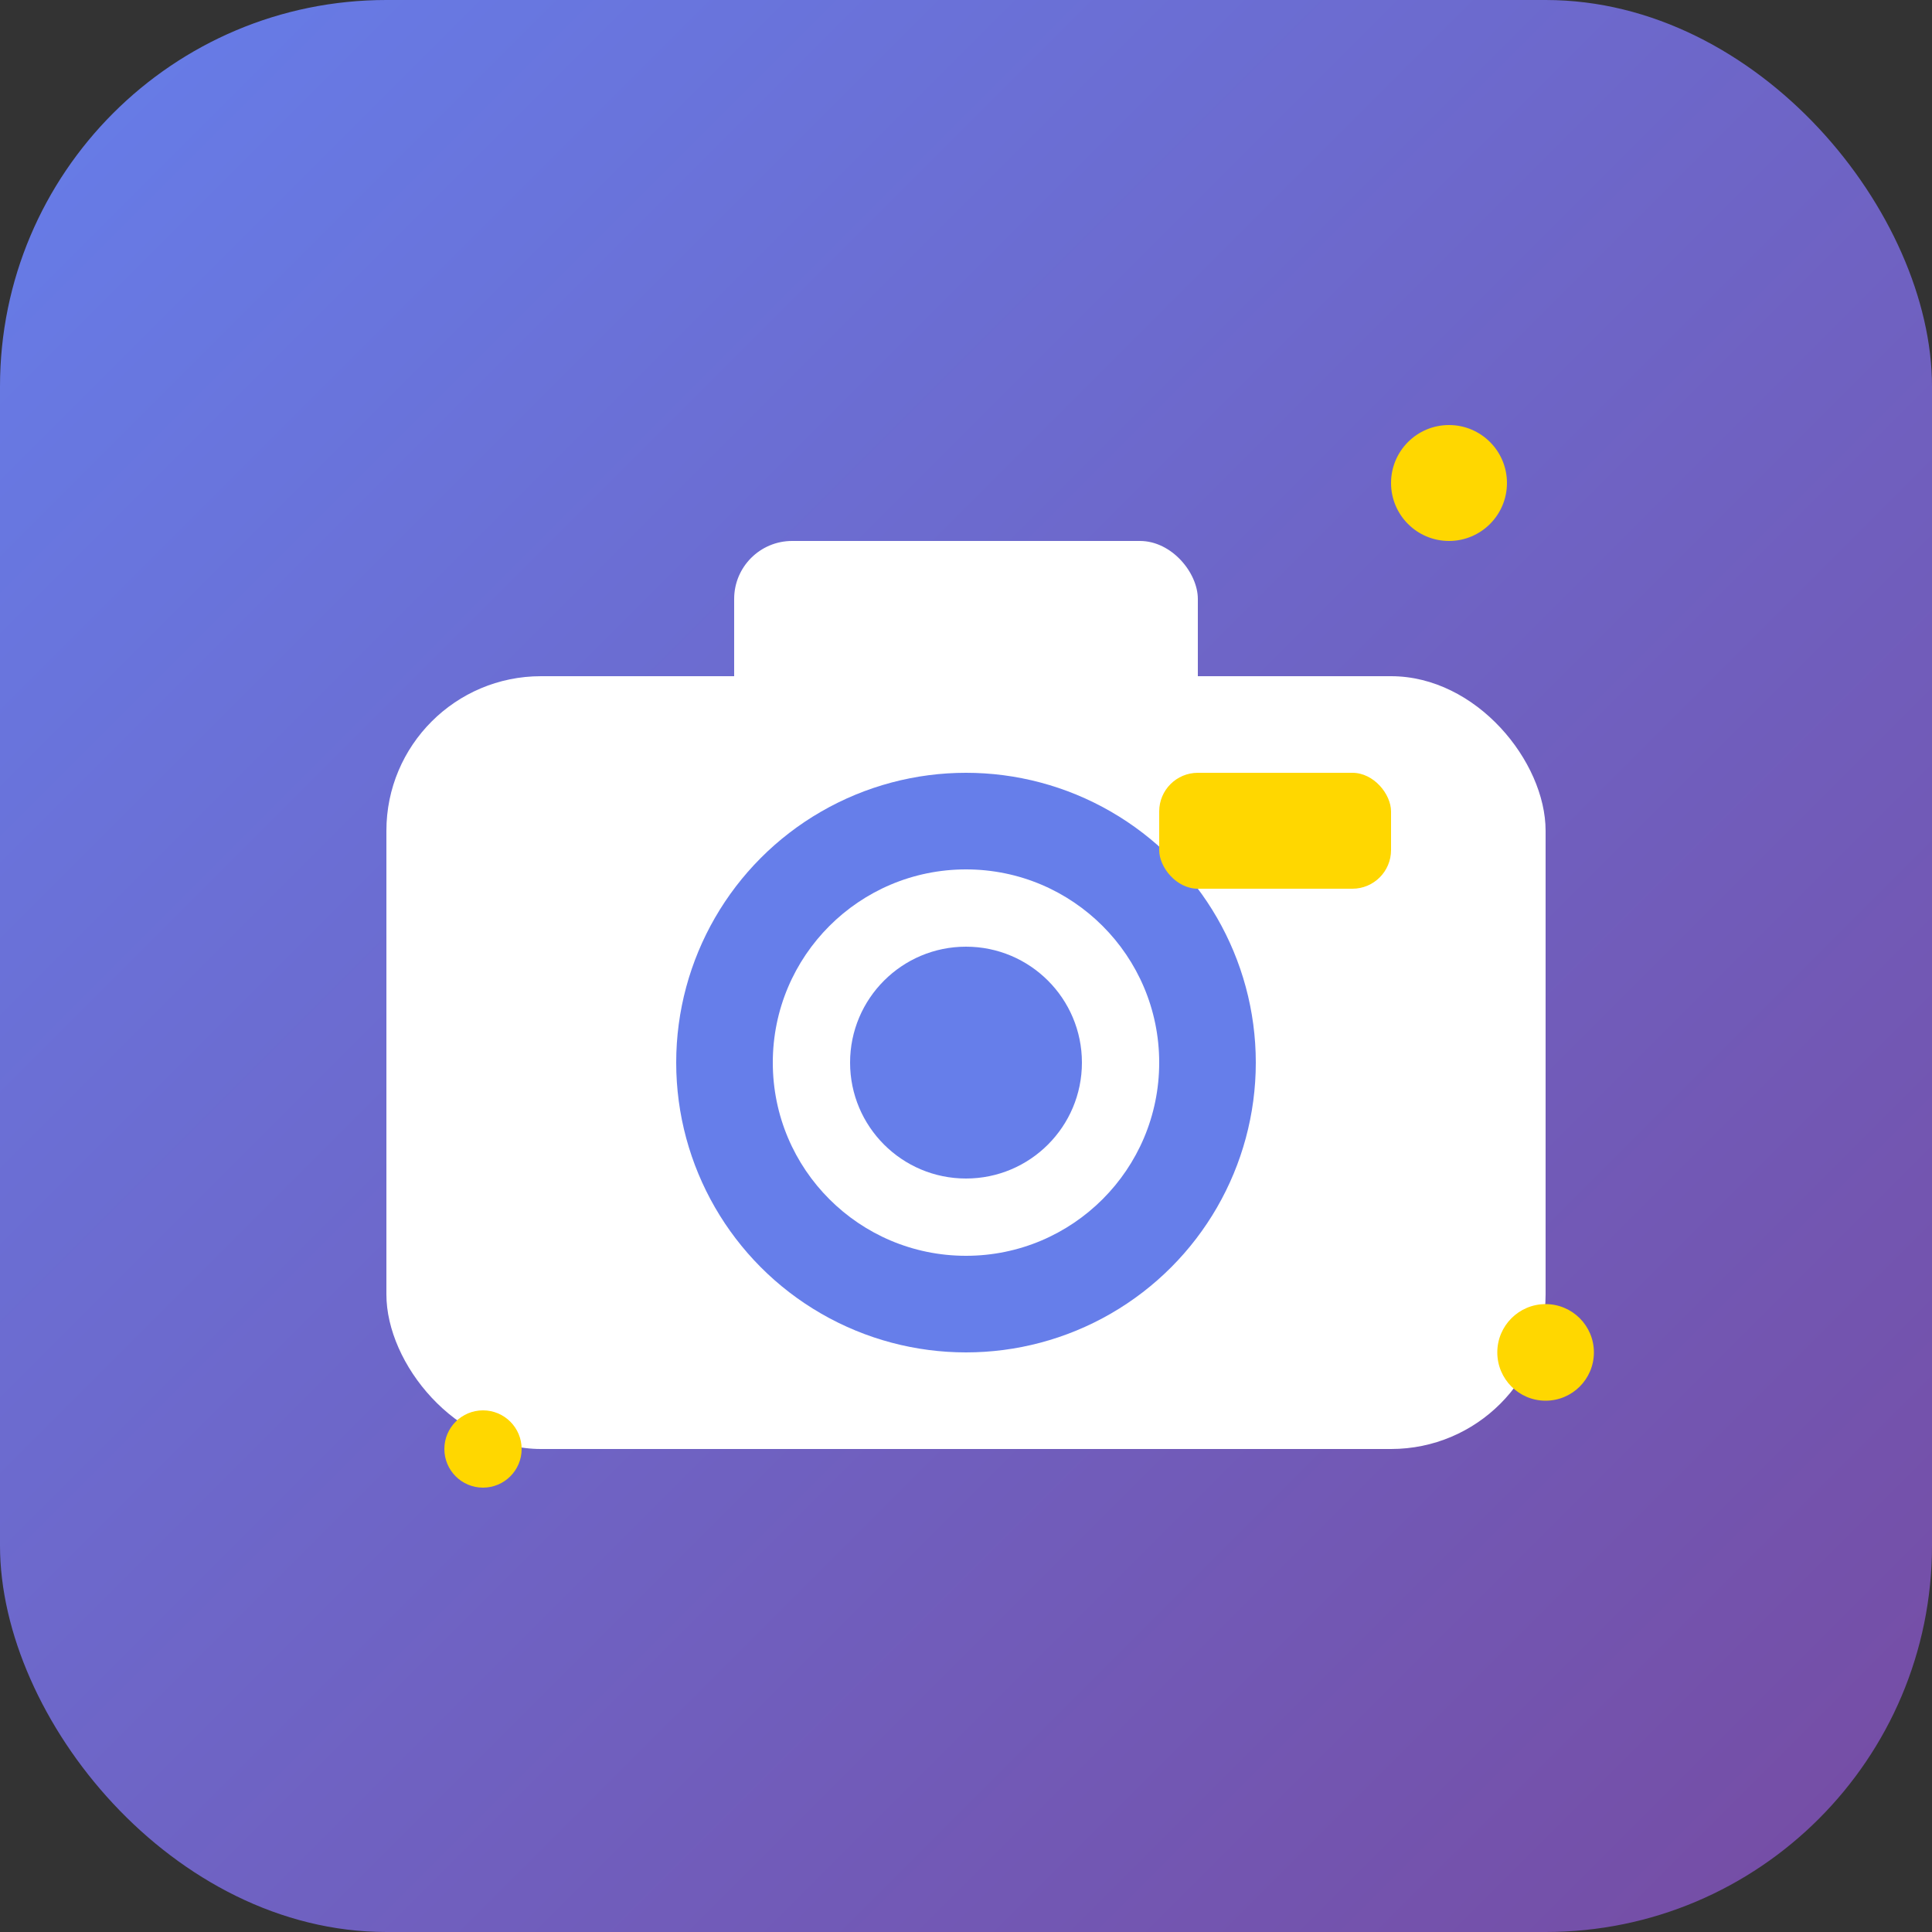
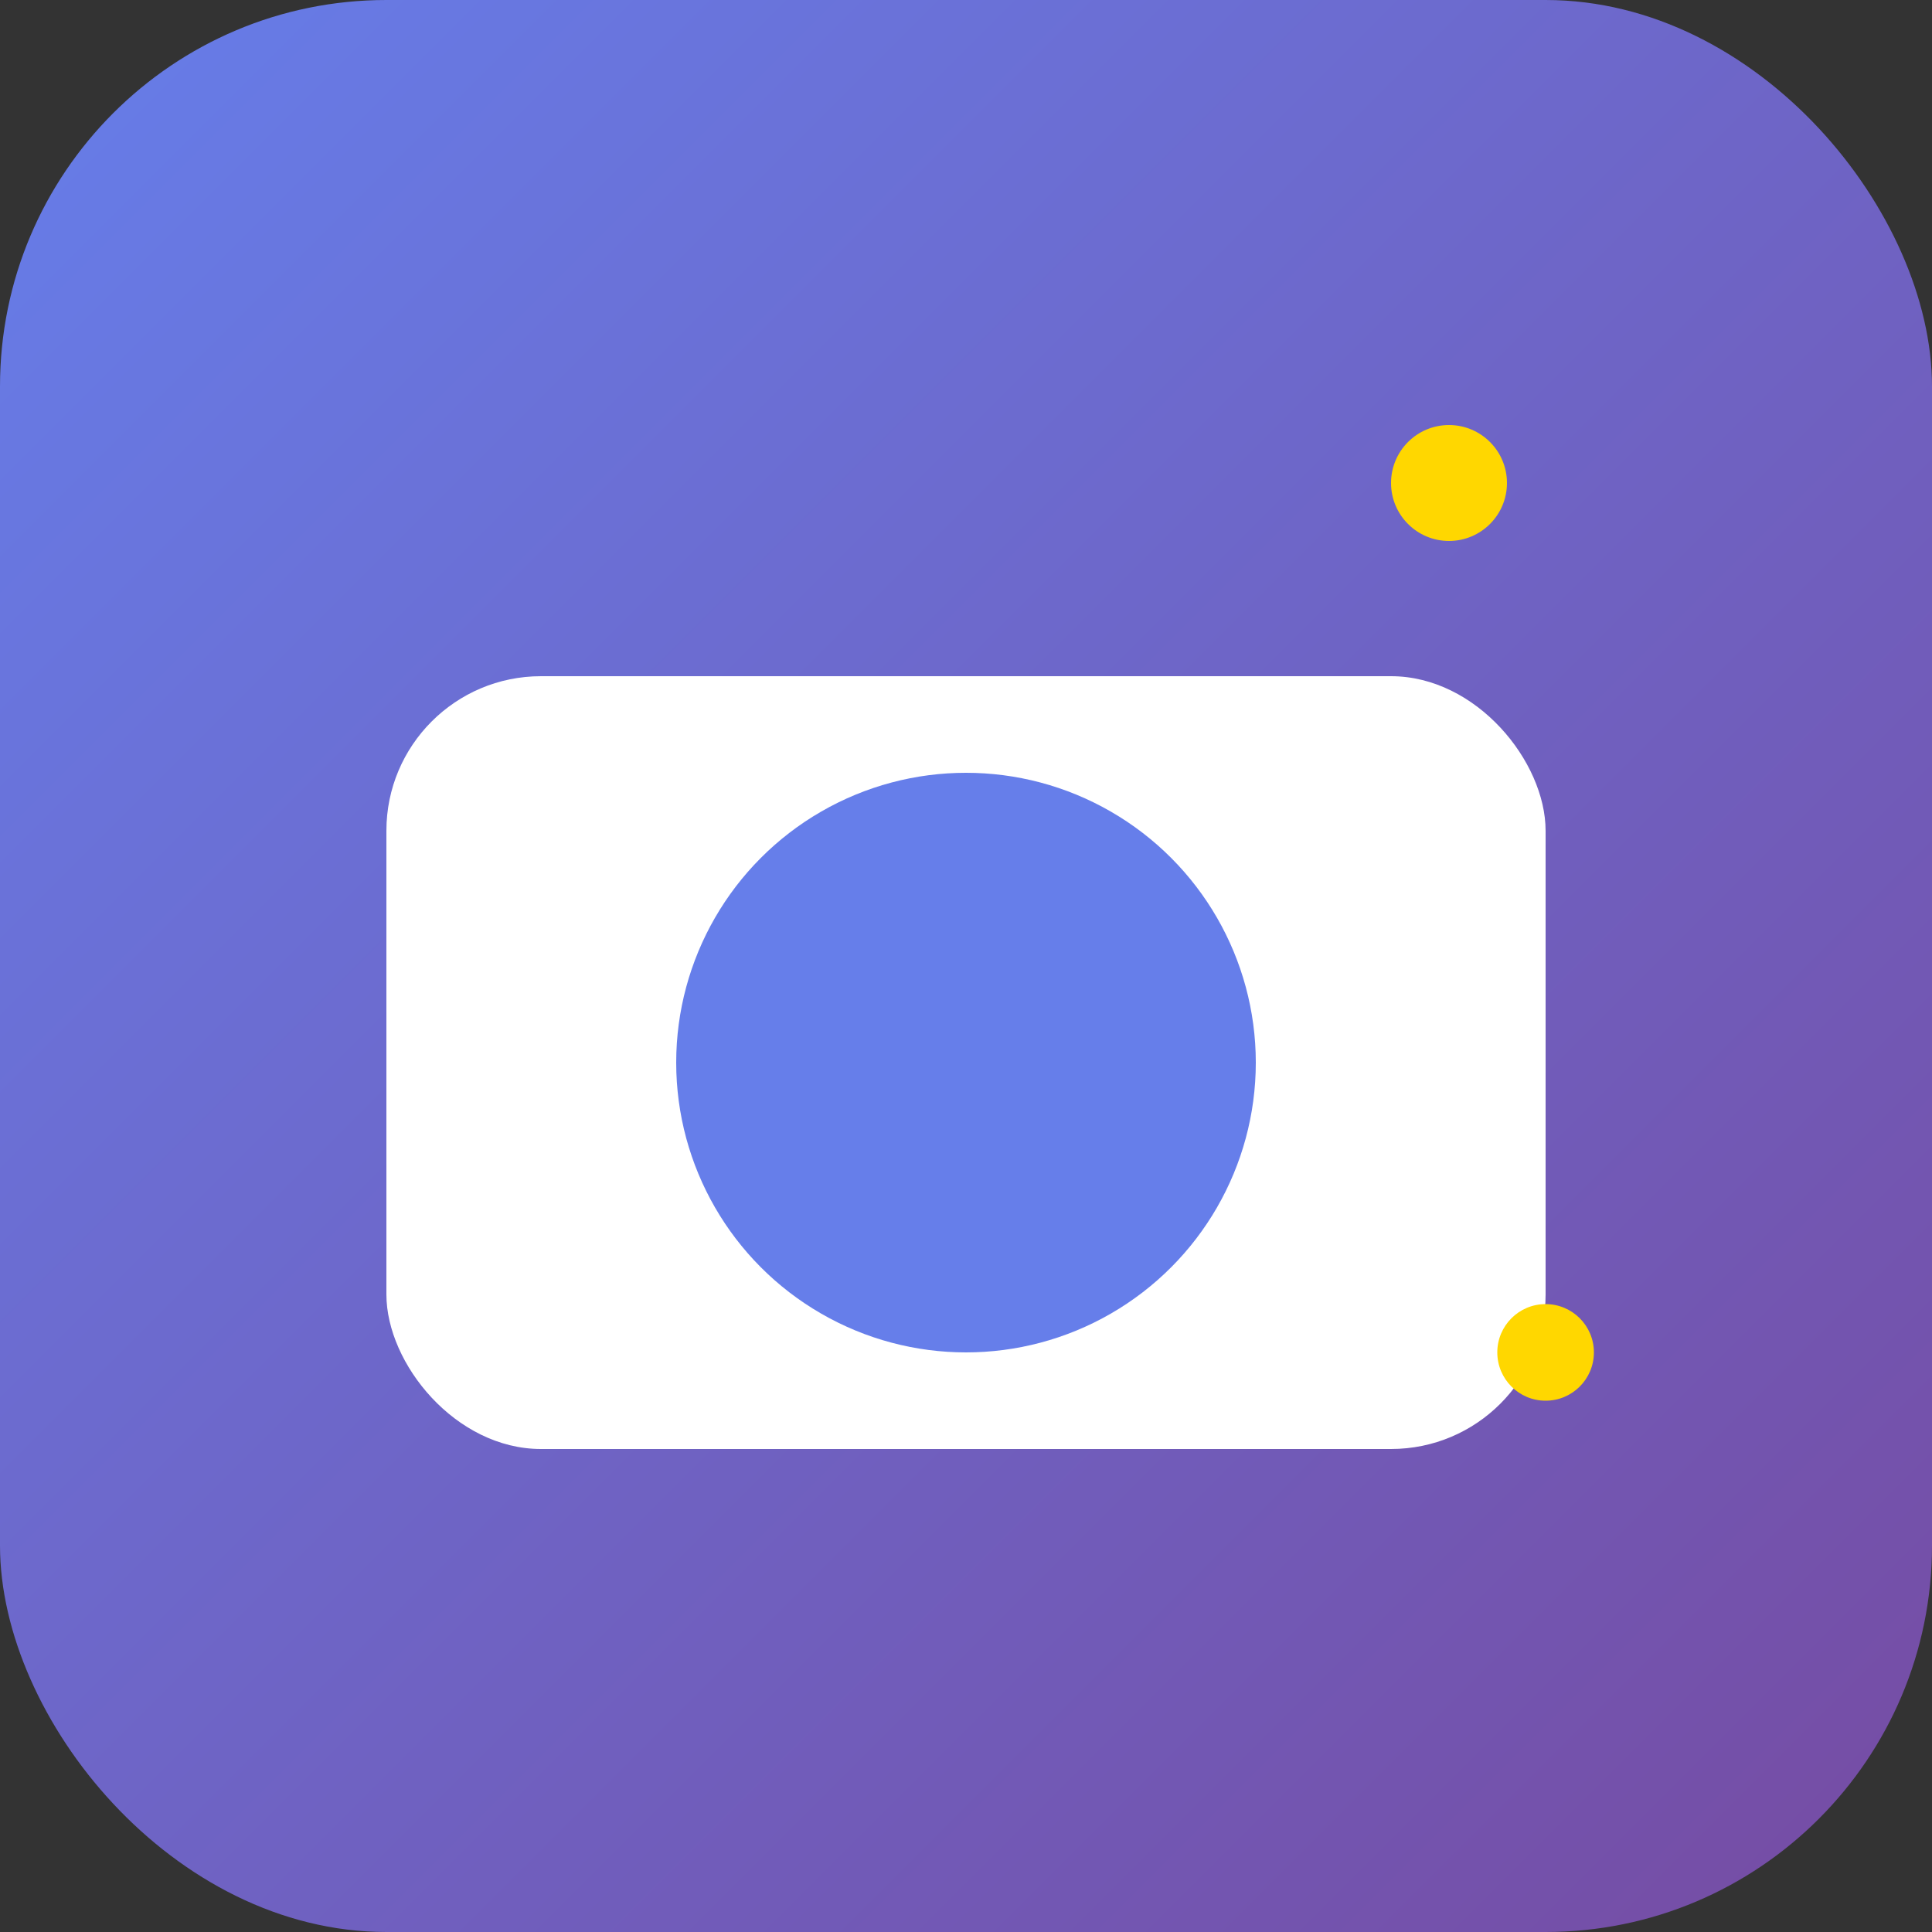
<svg xmlns="http://www.w3.org/2000/svg" viewBox="0 0 100 100">
  <rect x="0" y="0" width="100" height="100" fill="#333333" stroke="none" />
  <defs>
    <linearGradient id="bg" x1="0%" y1="0%" x2="100%" y2="100%">
      <stop offset="0%" style="stop-color:#667eea" />
      <stop offset="100%" style="stop-color:#764ba2" />
    </linearGradient>
  </defs>
  <rect width="100" height="100" rx="20" fill="url(#bg)" />
  <rect x="20" y="35" width="60" height="40" rx="8" fill="white" />
  <circle cx="50" cy="55" r="15" fill="#667eea" />
-   <circle cx="50" cy="55" r="10" fill="white" />
-   <circle cx="50" cy="55" r="6" fill="#667eea" />
-   <rect x="60" y="40" width="12" height="6" rx="2" fill="#ffd700" />
-   <rect x="38" y="28" width="24" height="10" rx="3" fill="white" />
  <circle cx="75" cy="25" r="3" fill="#ffd700" />
-   <circle cx="25" cy="75" r="2" fill="#ffd700" />
  <circle cx="80" cy="70" r="2.5" fill="#ffd700" />
</svg>